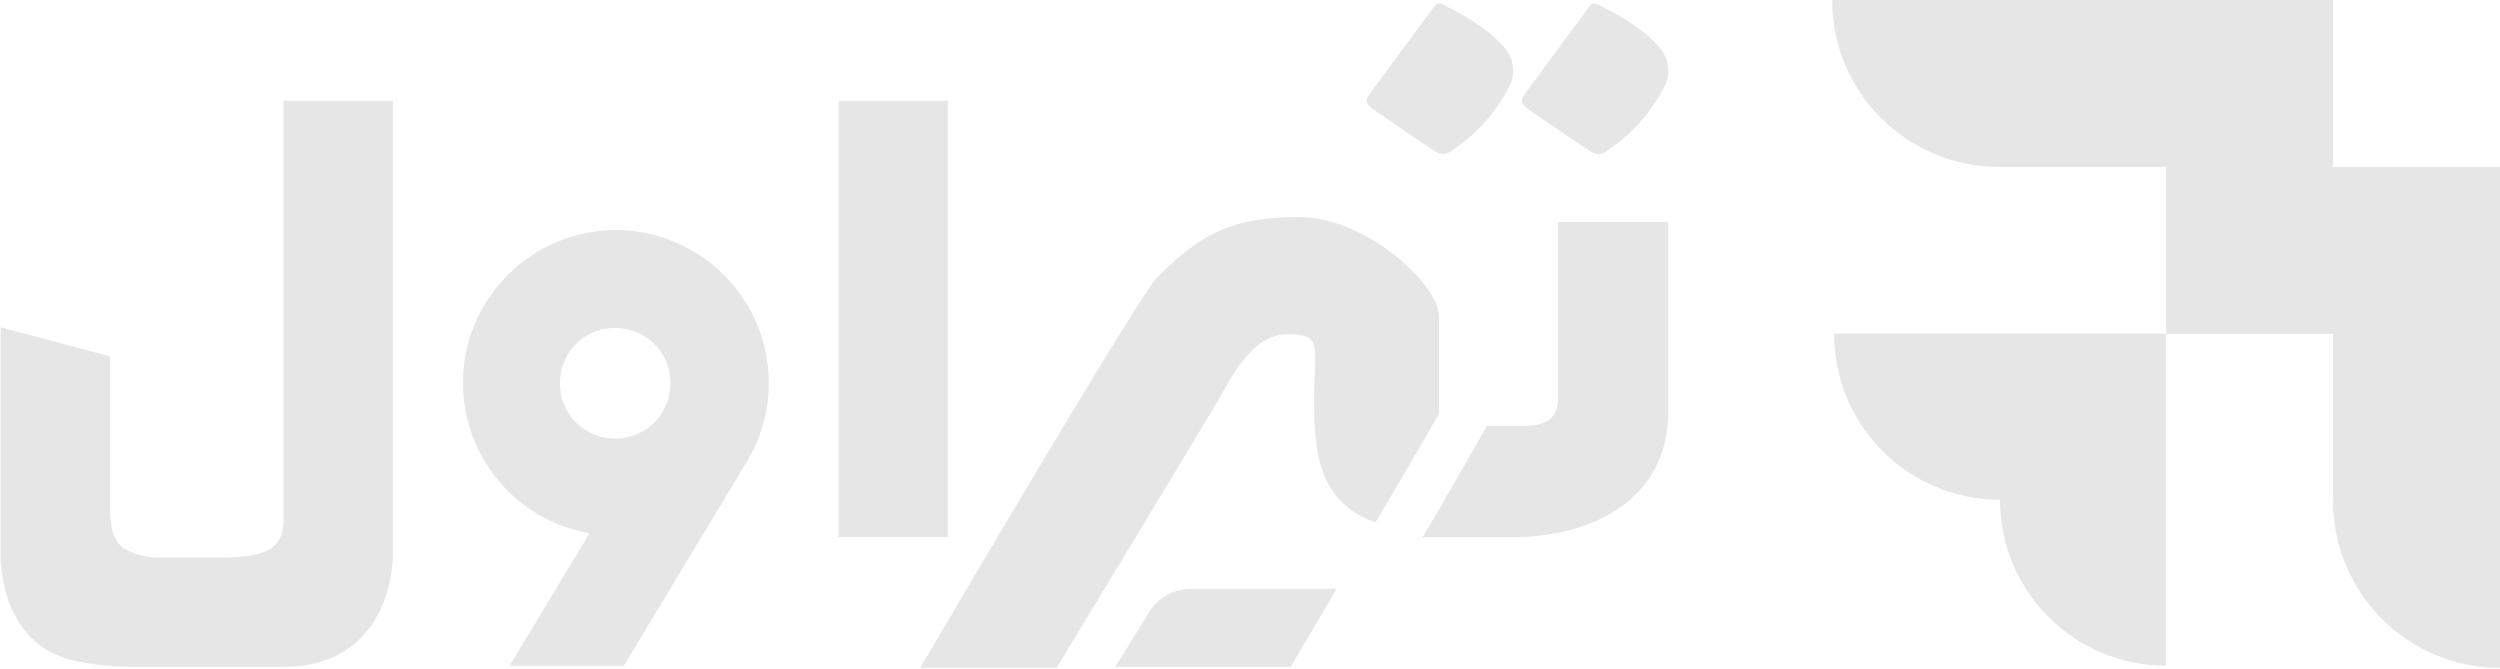
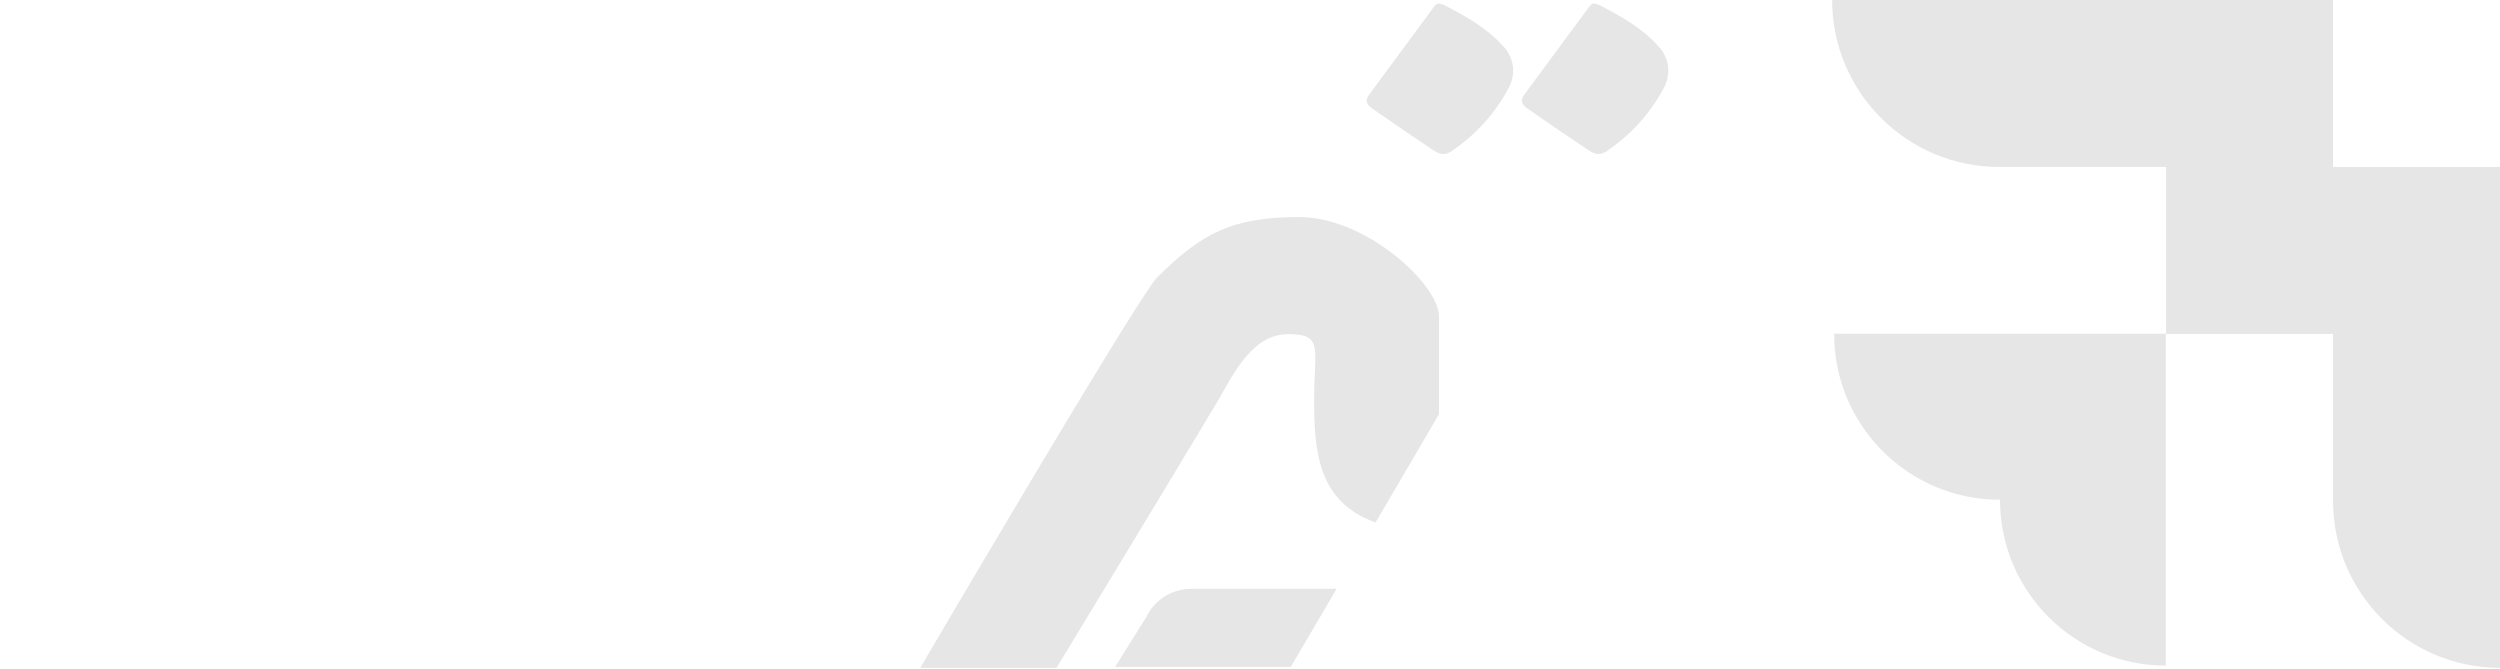
<svg xmlns="http://www.w3.org/2000/svg" id="Layer_1" version="1.1" viewBox="0 0 1123 300.5">
  <defs>
    <style>
      .st0 {
        fill-rule: evenodd;
      }

      .st0, .st1 {
        fill: #e6e6e6;
      }
    </style>
  </defs>
  <g id="Logotype">
-     <rect class="st1" x="376.7" y="45.3" width="49.1" height="195.9" />
    <path class="st1" d="M413.6,299.6s97.8-166.6,106.1-174.9c20.2-20.2,34.2-27.2,64-27.2s62.7,30.2,62.7,44.7v43.8s-19.7,33.8-28.5,48.7c-25.9-9.2-27.6-32-27.6-55.2s4.4-29.4-11.8-29.4-25,18.9-31.1,29.4c-18,30.2-72.8,120.5-72.8,120.5h-60.9v-.4h0Z" />
-     <path class="st1" d="M639,241.3c8.3-13.6,28.9-50,28.9-50h16.2c11,0,15.3-3.5,15.8-11.8v-79.8h49.5v85c0,36.8-29.4,55.2-66.6,56.6h-44.3.4Z" />
-     <path class="st0" d="M312.1,113.3c-32.4-19.7-74.5-9.2-94.2,23.2-19.7,32.4-9.2,74.5,23.2,94.2,7.4,4.4,15.3,7.4,23.7,8.8l-35.9,59.6h51.3l55.2-91.6c19.7-32.4,9.2-74.5-23.2-94.2h0ZM297.6,185.1c-7,11.8-22.4,15.3-34.2,8.3-11.8-7-15.3-22.4-8.3-34.2,7-11.8,22.4-15.3,34.2-8.3,11.8,7,15.3,22.4,8.3,34.2h0Z" />
    <path class="st0" d="M652.5,67.7c-3.5,2.2-5.3,1.8-8.3,0-9.2-6.1-18.8-12.7-27.6-18.8-2.6-1.8-3.5-3.5-1.8-6.1l28.5-38.6c2.2-3.1,2.6-3.1,5.7-1.8,9.2,4.8,18.8,10.1,25.9,18,0,0,9.2,8.3,2.2,20.2-6.1,11-14.5,20.2-25,27.2h.5Z" />
-     <path class="st0" d="M127.4,299.6H61.6c-10.5,0-21-.9-31.1-3.5C-1,286.8.3,249.1.3,249.1v-102.1l49.1,13.1v68.4c0,6.1.9,12.7,4.8,16.7,4,3.5,11.4,5.3,17.1,5.3h25.9c20.2,0,30.2-2.6,30.2-17.1V45.3h49.1v202.9c0,18.4-9.2,51.3-49.1,51.3Z" />
    <path class="st0" d="M722.2,67.7c-3.5,2.2-5.3,1.8-8.3,0-9.2-6.1-18.8-12.7-27.6-18.8-2.6-1.8-3.5-3.5-1.8-6.1l28.5-38.6c2.2-3.1,2.6-3.1,5.7-1.8,9.2,4.8,18.8,10.1,25.9,18,0,0,9.2,8.3,2.2,20.2-6.1,11-14.5,20.2-25,27.2h.5Z" />
    <path class="st0" d="M500.9,299.6l14-22.4s5.3-12.7,20.6-12.7h64.9l-20.6,35.1h-78.9Z" />
  </g>
  <g>
    <path class="st1" d="M1048,75V0h-225c0,41.4,33.6,75,75,75h75v75h75v75c0,41.4,33.6,75,75,75V75h-75Z" />
    <path class="st1" d="M823.9,150c0,41.2,33.4,74.5,74.5,74.5,0,41.2,33.4,74.5,74.5,74.5v-149.1h-149.1,0Z" />
  </g>
</svg>